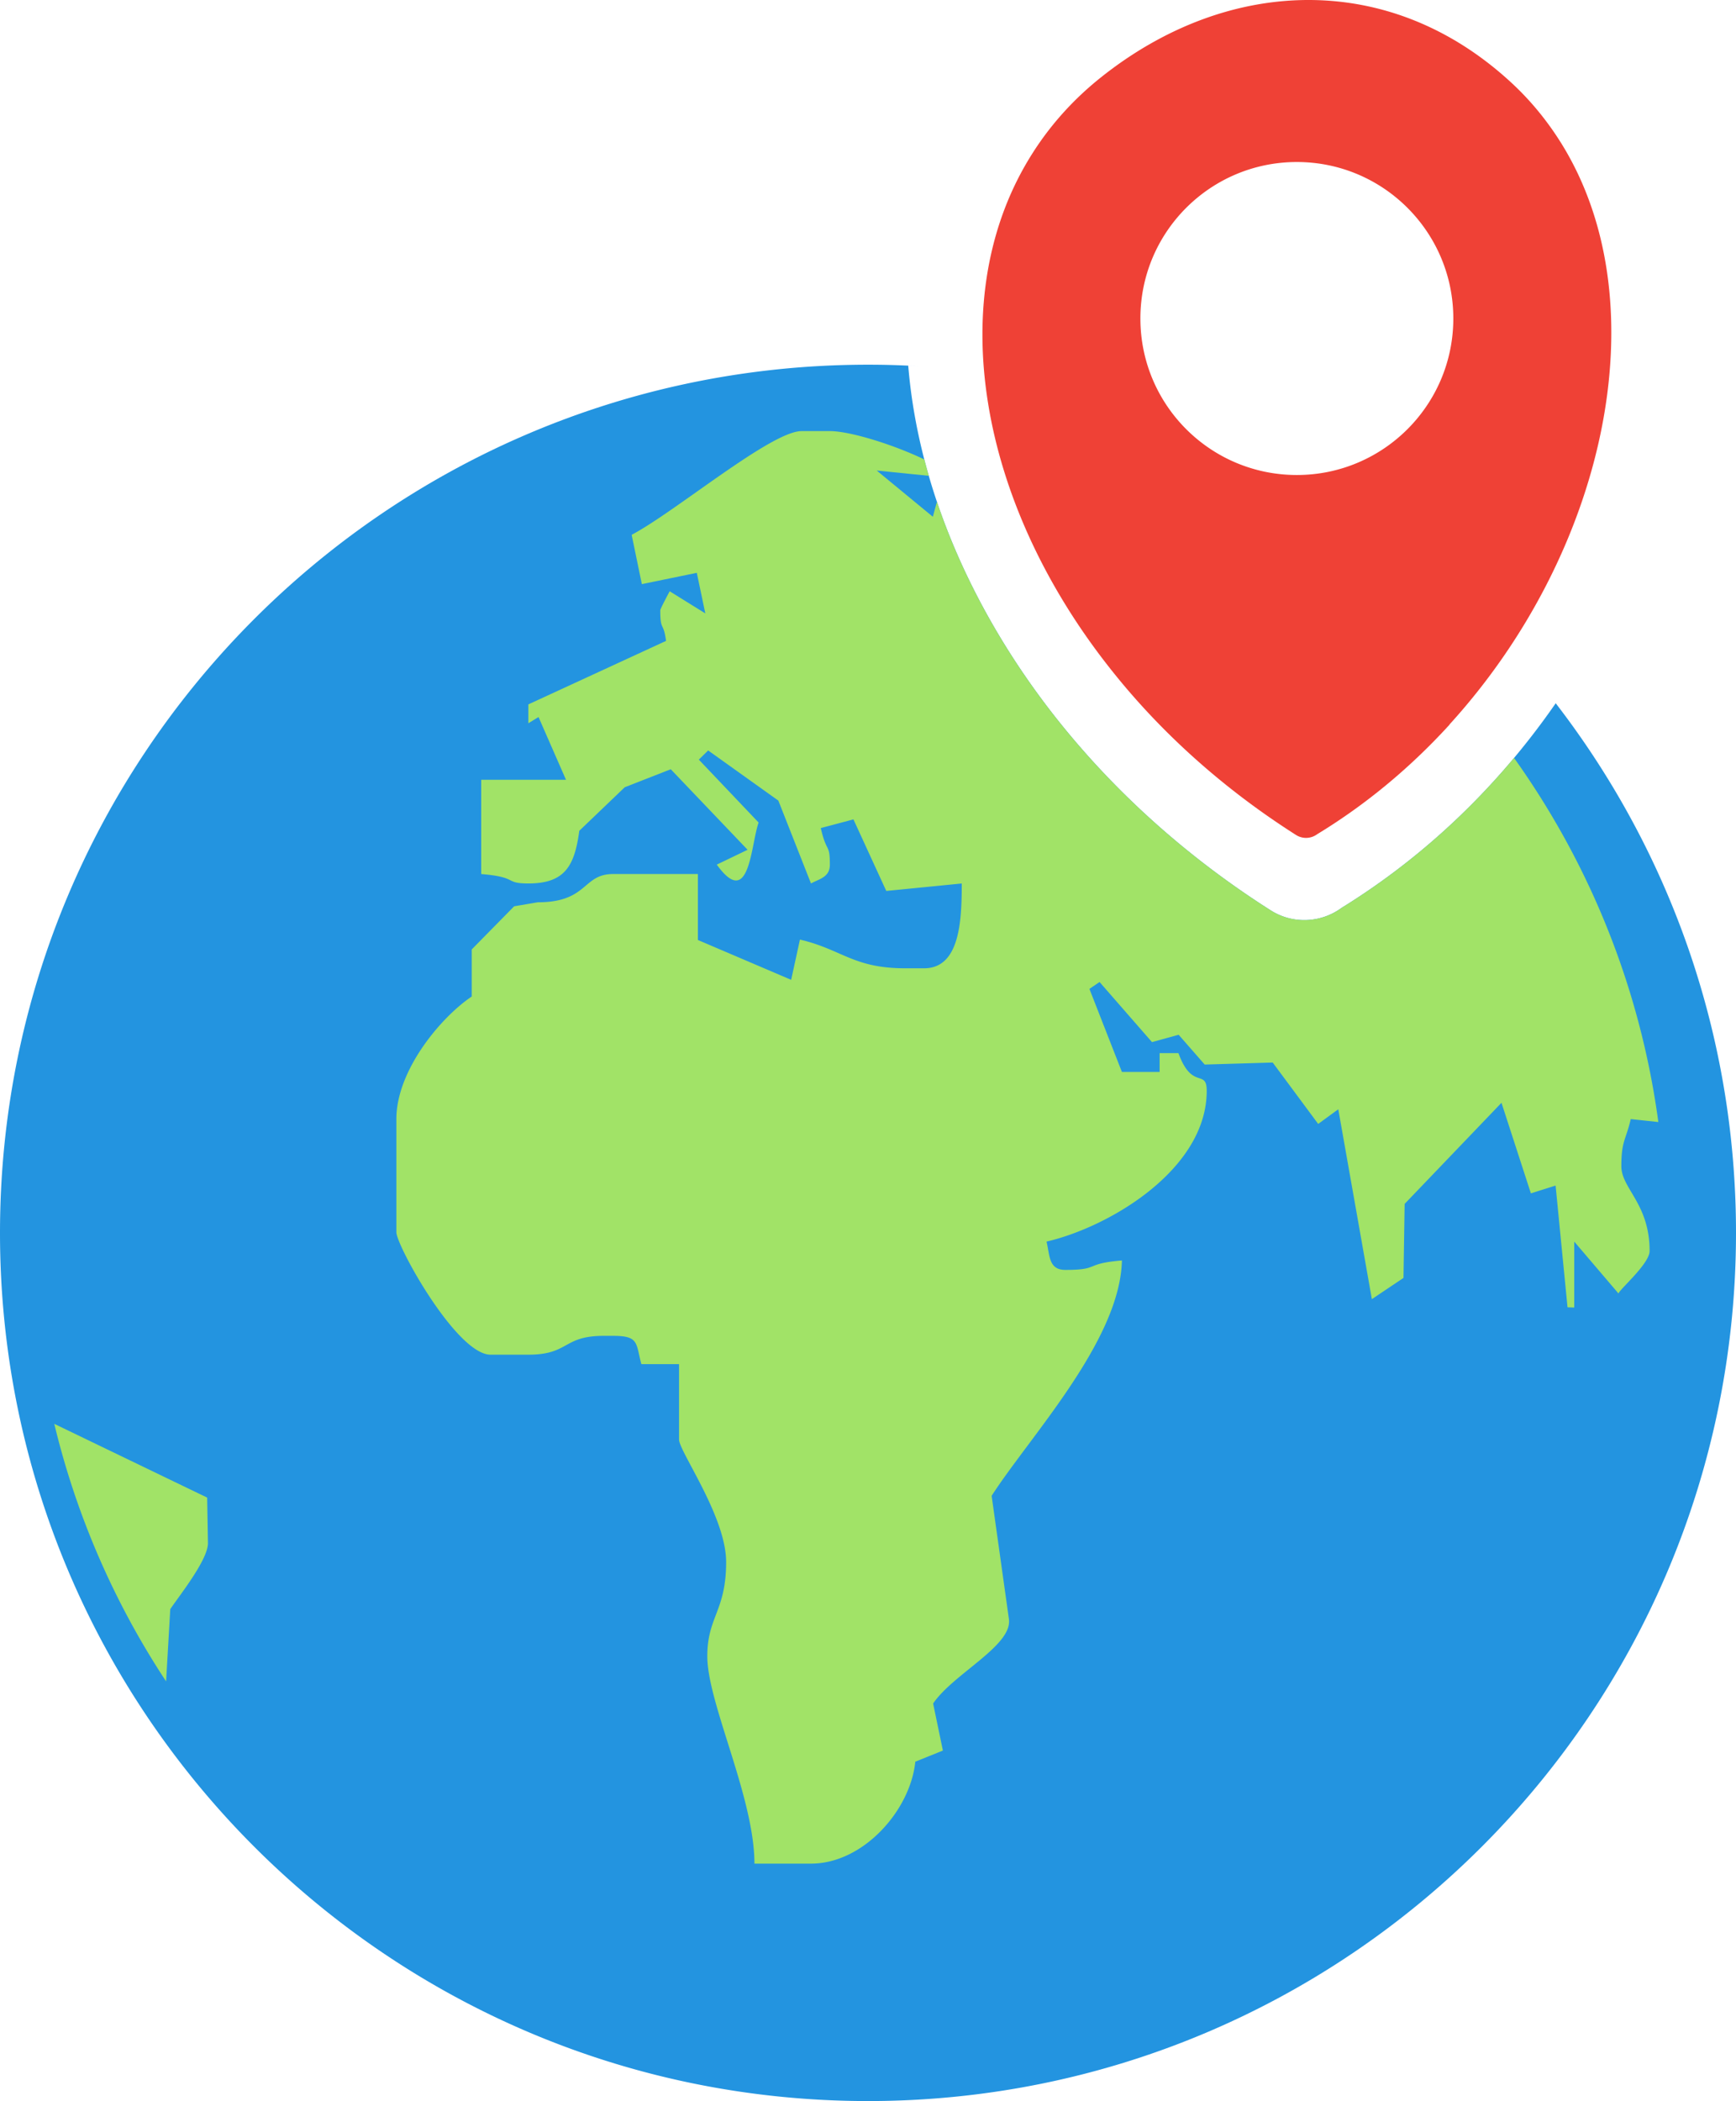
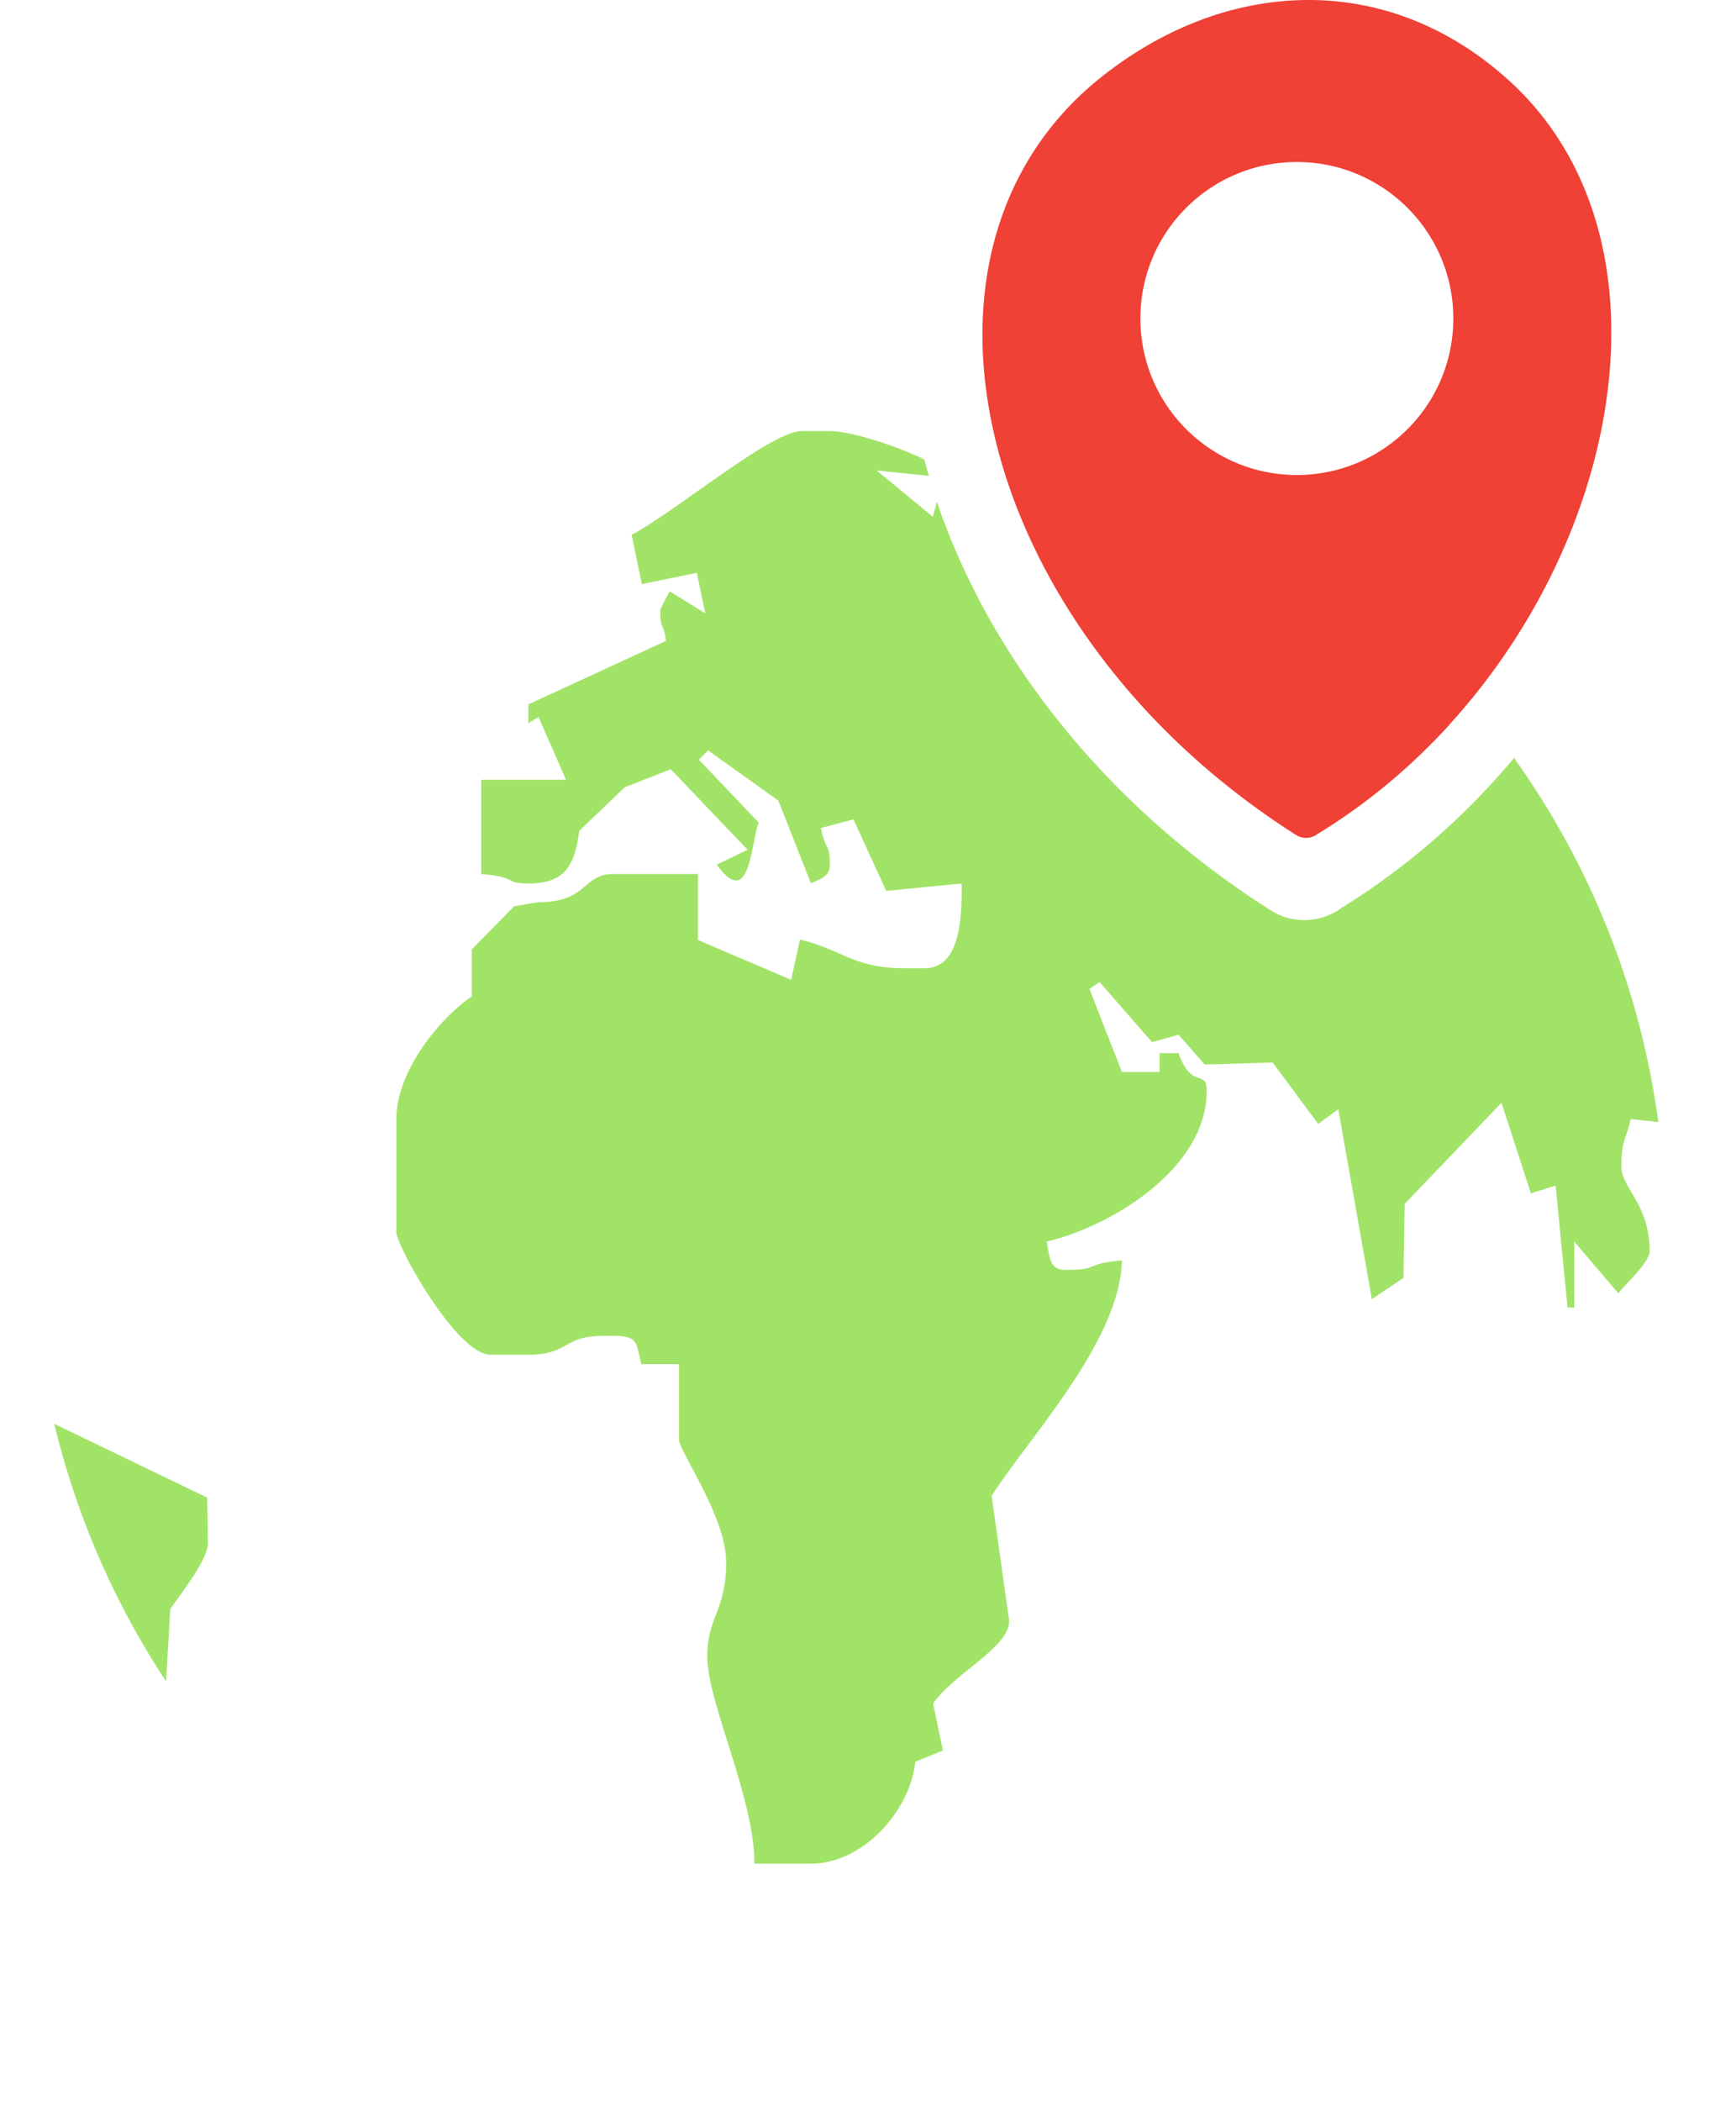
<svg xmlns="http://www.w3.org/2000/svg" shape-rendering="geometricPrecision" text-rendering="geometricPrecision" image-rendering="optimizeQuality" fill-rule="evenodd" clip-rule="evenodd" viewBox="0 0 423 511.844">
-   <path fill="#2394E0" d="M213.96 88.857c3.289.037 6.559.16 9.808.35l.002.003a201.6 201.6 0 00-2.467-.128c2.594 31.529 16.938 61.876 36.479 86.403 13.735 17.241 31.144 33.137 51.852 46.292 5.47 3.47 12.311 3.022 17.234-.594 20.503-12.655 38.023-29.538 51.787-49.269l.002-.001.235-.339.18-.26-.004.005C406.611 207.025 423 251.771 423 300.341c0 116.797-94.712 211.502-211.503 211.502C94.707 511.848 0 417.14 0 300.341 0 184.657 92.928 90.631 208.199 88.87c1.921-.03 3.841-.034 5.761-.013z" />
  <path fill="#A1E367" d="M40.475 409.608a197.972 197.972 0 01-27.248-62.741l37.251 17.963.19 11.113c0 4.084-6.972 12.773-9.181 16.074l-1.012 17.591zm328.444-224.962c18.345 25.696 30.741 55.93 35.158 88.698l-6.723-.721c-1.194 5.148-2.291 5.277-2.291 11.475 0 5.467 6.884 9.126 6.884 20.665 0 3.092-7.26 9.274-7.579 10.352l-10.783-12.648v16.071l-1.637-.062-2.906-29.657-6.021 1.898-7.164-22.062-23.597 24.629-.283 18.036-7.703 5.167-8.183-46.259-4.894 3.577-11.086-14.959-16.568.493-6.347-7.254-6.497 1.786-12.777-14.642-2.469 1.679 7.917 20.234 9.187.001v-4.593l4.589.002c3.311 9.151 6.888 3.731 6.888 9.188 0 19.094-23.585 33.133-39.033 36.727.825 3.453.506 6.895 4.587 6.895 8.652 0 4.352-1.515 13.782-2.296-.439 19.508-22.377 42.806-31.744 57.33l4.194 29.914c1.104 6.497-13.49 13.37-18.453 20.687l2.381 11.459-6.722 2.716c-1.178 11.773-12.606 24.834-25.427 24.834l-13.771-.002c0-16.119-11.484-39.126-11.484-50.518 0-9.673 4.588-10.974 4.588-22.957 0-11.071-11.474-26.947-11.474-29.845v-18.368h-9.186c-1.364-5.119-.531-6.886-6.885-6.886h-2.297c-10.03 0-8.335 4.59-18.367 4.59h-9.189c-8.281 0-22.957-26.579-22.957-29.85v-27.55c0-11.891 10.881-24.833 18.369-29.854v-11.474l10.333-10.506 5.74-.977c12.319 0 10.857-6.885 18.369-6.885l20.667.002v16.071l22.721 9.702 2.141-9.804c10.297 2.413 12.974 6.994 25.659 6.994h4.588c8.713 0 9.182-11.56 9.182-20.661l-18.394 1.818-8.001-17.433-7.956 2.117c1.429 6.237 2.211 3.645 2.211 8.906 0 3.097-2.552 3.442-4.596 4.592l-7.956-20.19-17.104-12.217-2.272 2.232 14.566 15.326c-1.935 5.496-2.163 21.373-10.193 10.253l7.511-3.614-18.721-19.618-11.215 4.386-11.07 10.602c-1.157 8.54-3.485 12.837-12.42 12.837-5.949 0-2.357-1.54-11.484-2.296v-22.957h20.662l-6.695-15.291-2.483 1.514v-4.596l33.552-15.469c-.633-4.817-1.404-2.234-1.404-7.488 0-.314 2.254-4.551 2.296-4.599l8.678 5.388-2.074-9.883-13.39 2.754-2.484-12.014c10.616-5.591 33.976-25.266 41.405-25.266l6.892-.002c4.995 0 15.76 3.394 23.014 6.916.344 1.33.708 2.656 1.091 3.977l-12.686-1.286 13.67 11.261.997-3.651c6.526 19.331 16.935 37.491 29.489 53.248 13.735 17.241 31.144 33.137 51.852 46.292 5.47 3.47 12.311 3.022 17.234-.594 15.941-9.839 30.079-22.235 42.051-36.537z" />
  <path fill="#EF4136" d="M353.188 176.548c-9.285 10.181-20.099 19.302-32.242 26.678a4.549 4.549 0 01-5.182.166c-17.941-11.412-33.007-25.117-44.851-40.018-16.347-20.498-26.628-43.224-30.15-65.116-3.589-22.192-.232-43.556 10.815-60.913 4.351-6.862 9.916-13.107 16.693-18.507C283.853 6.43 301.644-.131 319.384.002c17.077.132 33.938 6.495 48.505 19.8 5.117 4.652 9.42 9.985 12.941 15.764 11.877 19.568 14.434 44.518 9.219 69.801-5.149 24.983-17.939 50.366-36.861 71.129v.052zM315.996 39.47c21.062 0 38.123 17.076 38.123 38.123 0 21.064-17.077 38.124-38.123 38.124-21.064 0-38.123-17.06-38.123-38.124-.016-21.063 17.059-38.123 38.123-38.123z" />
</svg>